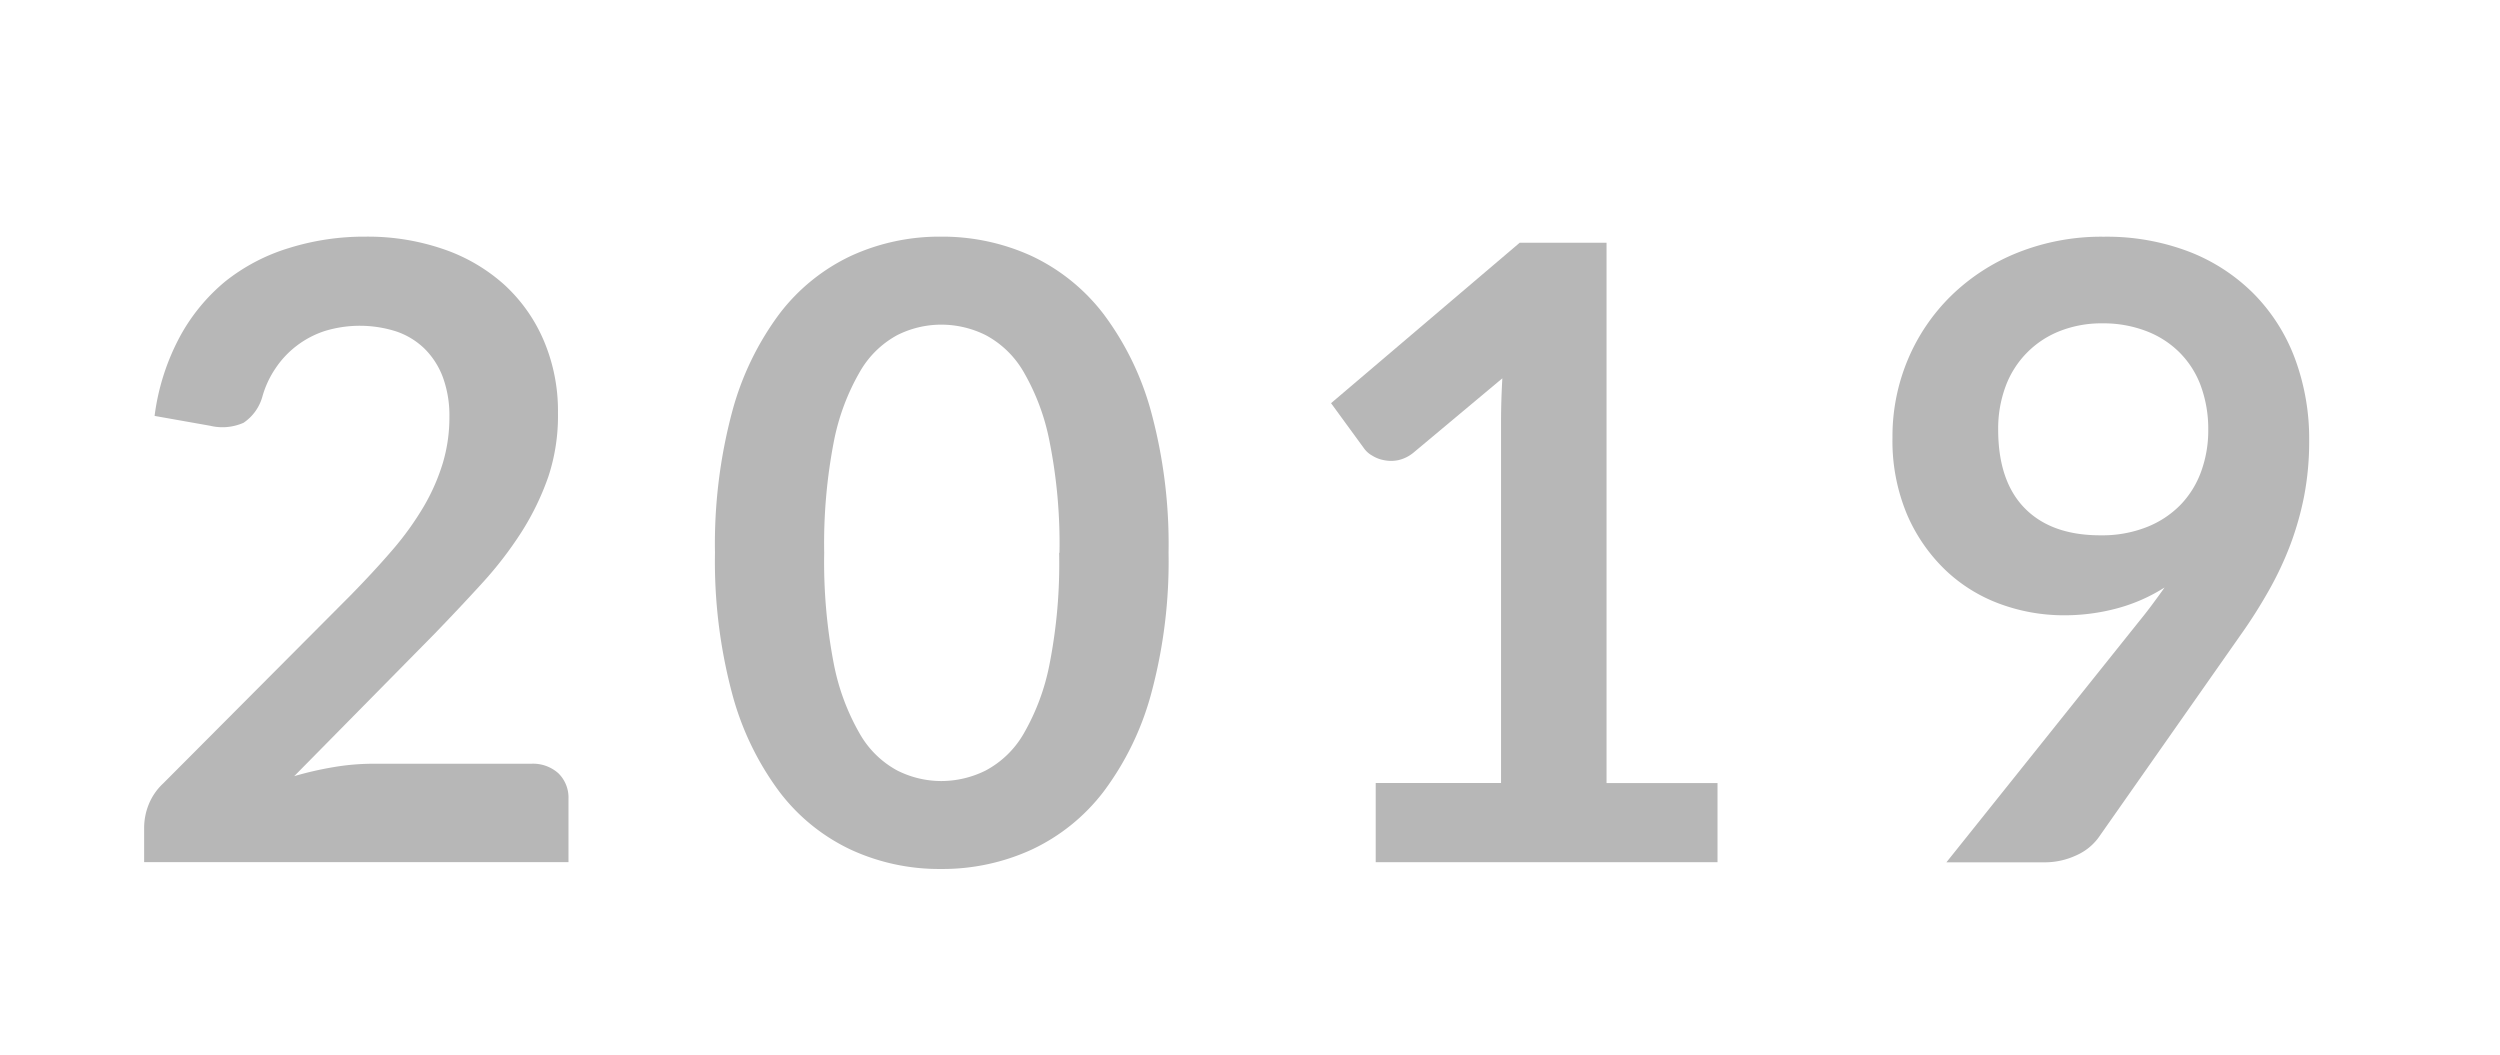
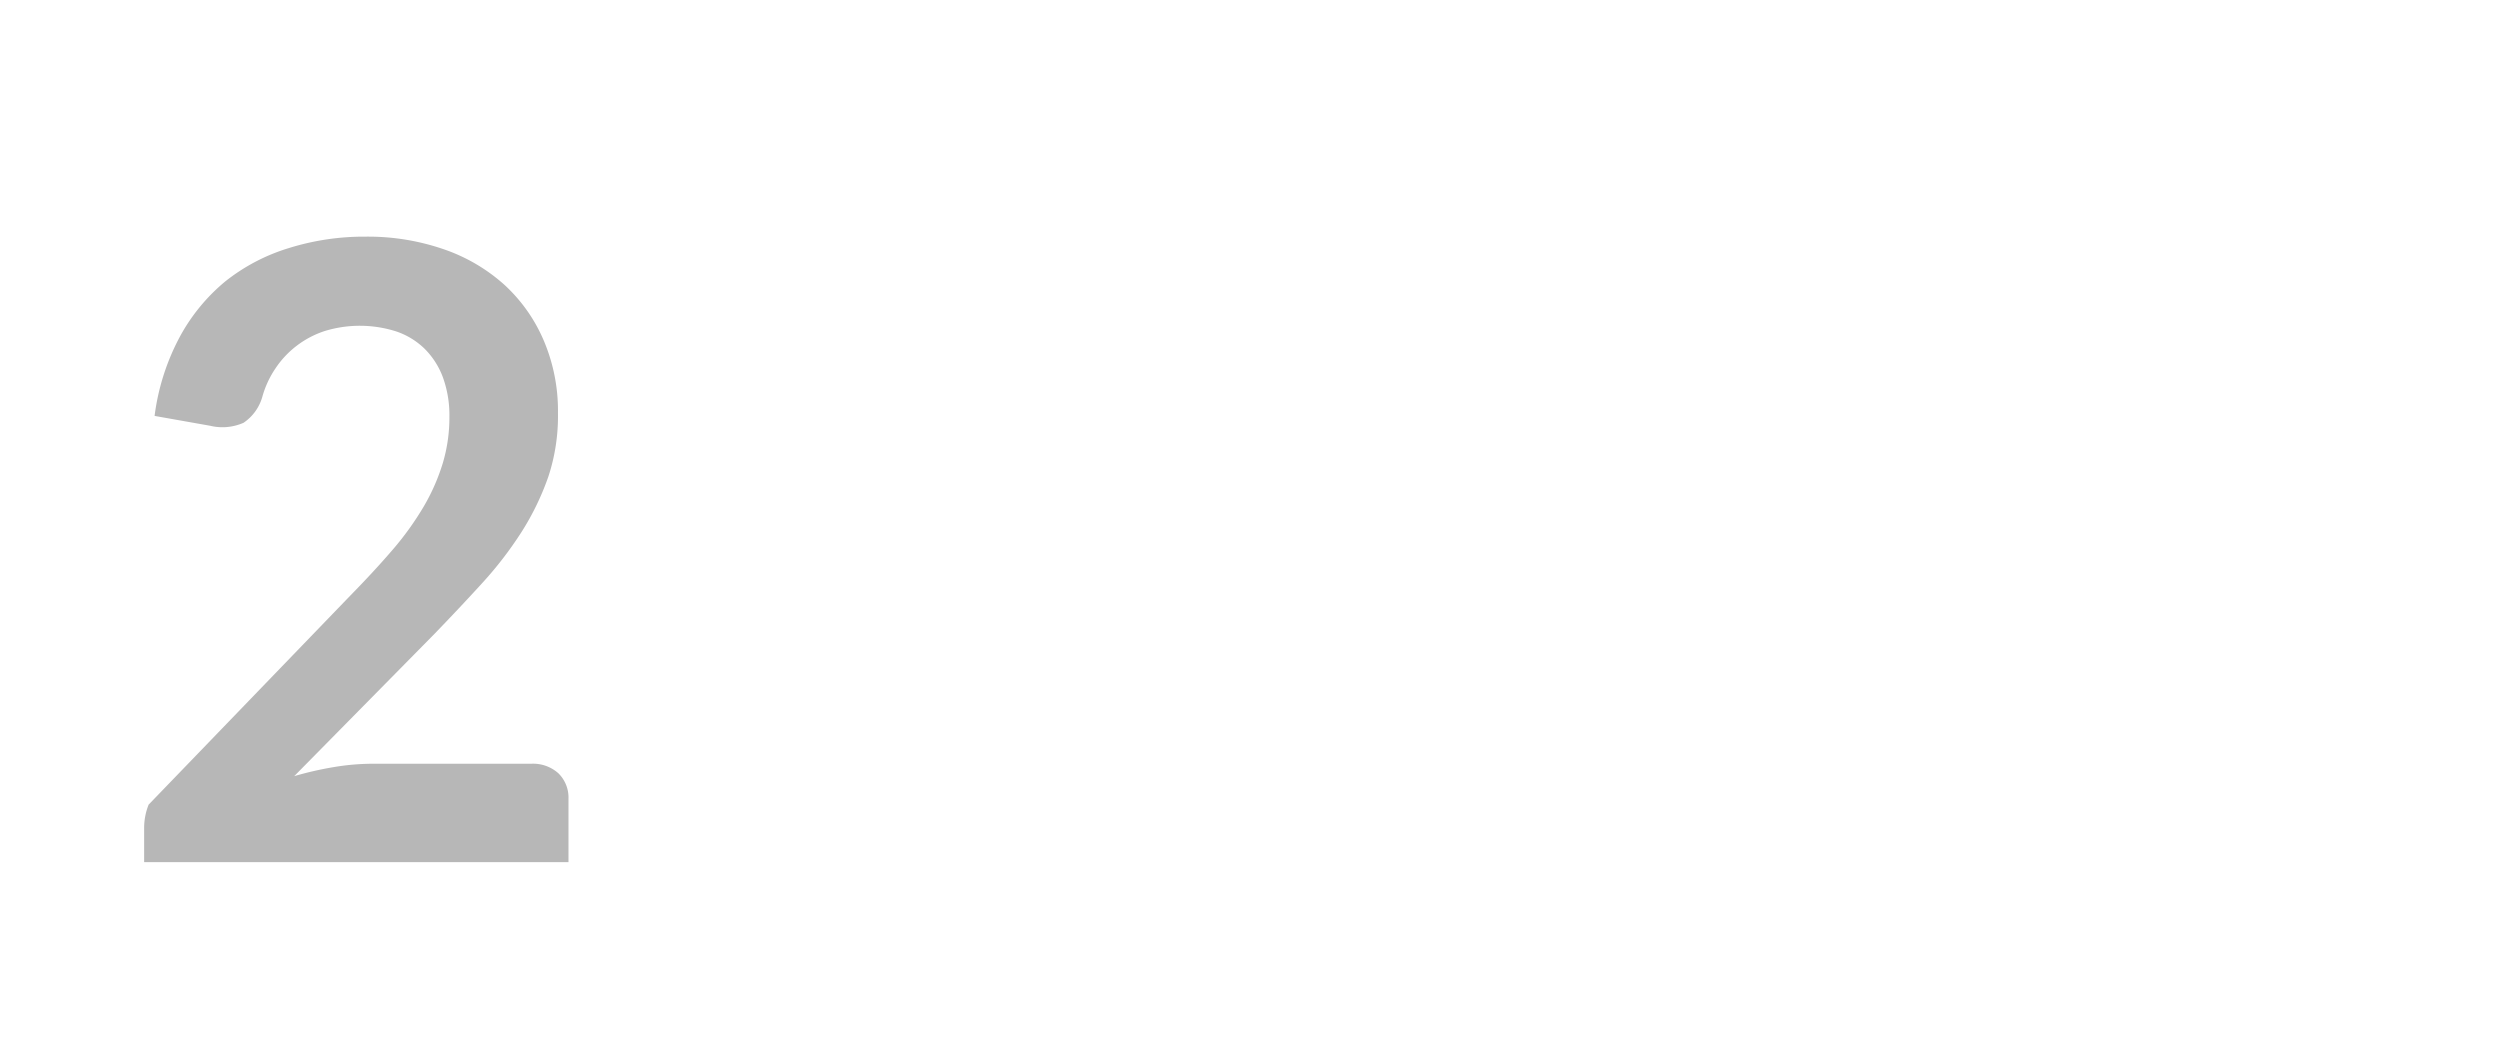
<svg xmlns="http://www.w3.org/2000/svg" id="Layer_1" data-name="Layer 1" viewBox="0 0 382.95 161.66">
-   <path d="M56,36.25a35.6,35.6,0,0,1,12,1.94,26.93,26.93,0,0,1,9.3,5.47,24.73,24.73,0,0,1,6,8.52,27.54,27.54,0,0,1,2.17,11.07A29.67,29.67,0,0,1,84,73a40.83,40.83,0,0,1-4.13,8.52,57.76,57.76,0,0,1-6.07,7.87q-3.47,3.8-7.27,7.73L45.07,118.89a51.92,51.92,0,0,1,6.2-1.41,36.11,36.11,0,0,1,5.79-.49H81.38a5.79,5.79,0,0,1,4.16,1.47,5.2,5.2,0,0,1,1.54,3.9v9.7h-65v-5.37a9.62,9.62,0,0,1,.69-3.44A9,9,0,0,1,25,120L53.72,91.17q3.6-3.67,6.46-7a45.87,45.87,0,0,0,4.75-6.62,31,31,0,0,0,2.91-6.65,24.45,24.45,0,0,0,1-7.11,17,17,0,0,0-1-6,12.11,12.11,0,0,0-2.79-4.36,11.5,11.5,0,0,0-4.32-2.65,18.36,18.36,0,0,0-11-.07A14.52,14.52,0,0,0,45.4,53a14.35,14.35,0,0,0-3.21,3.44,14.88,14.88,0,0,0-2,4.32,7.14,7.14,0,0,1-2.88,4,8,8,0,0,1-5.11.46l-8.52-1.51a35,35,0,0,1,3.8-12,28.73,28.73,0,0,1,7-8.58A29.3,29.3,0,0,1,44.25,38,38.64,38.64,0,0,1,56,36.25Z" style="fill:#b7b7b7" />
-   <path d="M179,84.68a77.61,77.61,0,0,1-2.65,21.53,44.14,44.14,0,0,1-7.34,15.1,29.66,29.66,0,0,1-11.08,8.88,32.74,32.74,0,0,1-13.79,2.92,32.31,32.31,0,0,1-13.73-2.92,29.44,29.44,0,0,1-11-8.88,44.08,44.08,0,0,1-7.27-15.1,78.45,78.45,0,0,1-2.62-21.53,78.43,78.43,0,0,1,2.62-21.56,44.19,44.19,0,0,1,7.27-15.07,29.63,29.63,0,0,1,11-8.88,32.46,32.46,0,0,1,13.73-2.92,32.89,32.89,0,0,1,13.79,2.92A29.86,29.86,0,0,1,169,48.05a44.25,44.25,0,0,1,7.34,15.07A77.59,77.59,0,0,1,179,84.68Zm-16.71,0a79.77,79.77,0,0,0-1.51-17,34.11,34.11,0,0,0-4-10.74,14.71,14.71,0,0,0-5.8-5.61,15.27,15.27,0,0,0-6.81-1.6,15,15,0,0,0-6.72,1.6,14.63,14.63,0,0,0-5.73,5.61,34.42,34.42,0,0,0-4,10.74,82.1,82.1,0,0,0-1.47,17,82.1,82.1,0,0,0,1.47,17,34.59,34.59,0,0,0,4,10.75,14.6,14.6,0,0,0,5.73,5.6,15,15,0,0,0,6.72,1.61,15.28,15.28,0,0,0,6.81-1.61,14.68,14.68,0,0,0,5.8-5.6,34.27,34.27,0,0,0,4-10.75A79.77,79.77,0,0,0,162.24,84.68Z" style="fill:#b7b7b7" />
-   <path d="M210.73,119.94h19.2V64.7q0-3.23.2-6.75L216.5,69.35a5.6,5.6,0,0,1-2.33,1.14,5.44,5.44,0,0,1-2.16,0,5.12,5.12,0,0,1-1.8-.69A3.79,3.79,0,0,1,209,68.76l-5.11-7,28.9-24.58h13.3v82.77h17v12.12H210.73Z" style="fill:#b7b7b7" />
-   <path d="M327.57,95.3c.75-.92,1.45-1.81,2.1-2.69s1.29-1.74,1.9-2.62a26.16,26.16,0,0,1-7.21,3.18,31,31,0,0,1-8.25,1.08,28.34,28.34,0,0,1-9.64-1.7,24.19,24.19,0,0,1-8.39-5.15,26.05,26.05,0,0,1-5.93-8.52A29.12,29.12,0,0,1,289.89,67a30.34,30.34,0,0,1,2.36-11.93,29.87,29.87,0,0,1,6.62-9.76,31.09,31.09,0,0,1,10.22-6.62,34.64,34.64,0,0,1,13.18-2.43,35.27,35.27,0,0,1,13.07,2.3A28.49,28.49,0,0,1,345.23,45a28.06,28.06,0,0,1,6.3,9.9,35.32,35.32,0,0,1,2.19,12.64,44.42,44.42,0,0,1-.75,8.33,46.89,46.89,0,0,1-2.13,7.56,51,51,0,0,1-3.35,7.11,77.21,77.21,0,0,1-4.39,6.89l-21.69,30.93a8.46,8.46,0,0,1-3.34,2.65,11.41,11.41,0,0,1-5,1.08H298.15Zm10.69-29.42A19.2,19.2,0,0,0,337.08,59a14.15,14.15,0,0,0-3.35-5.14,14.54,14.54,0,0,0-5.14-3.21,18.33,18.33,0,0,0-6.52-1.12,17.43,17.43,0,0,0-6.62,1.21,14.46,14.46,0,0,0-8.26,8.52,18.59,18.59,0,0,0-1.11,6.52q0,7.94,4.09,12.09T321.81,82a18.6,18.6,0,0,0,7-1.25A14.8,14.8,0,0,0,334,77.34a14.36,14.36,0,0,0,3.17-5.11A18.29,18.29,0,0,0,338.26,65.88Z" style="fill:#b7b7b7" />
+   <path d="M56,36.25a35.6,35.6,0,0,1,12,1.94,26.93,26.93,0,0,1,9.3,5.47,24.73,24.73,0,0,1,6,8.52,27.54,27.54,0,0,1,2.17,11.07A29.67,29.67,0,0,1,84,73a40.83,40.83,0,0,1-4.13,8.52,57.76,57.76,0,0,1-6.07,7.87q-3.47,3.8-7.27,7.73L45.07,118.89a51.92,51.92,0,0,1,6.2-1.41,36.11,36.11,0,0,1,5.79-.49H81.38a5.79,5.79,0,0,1,4.16,1.47,5.2,5.2,0,0,1,1.54,3.9v9.7h-65v-5.37a9.62,9.62,0,0,1,.69-3.44L53.72,91.17q3.6-3.67,6.46-7a45.87,45.87,0,0,0,4.75-6.62,31,31,0,0,0,2.91-6.65,24.45,24.45,0,0,0,1-7.11,17,17,0,0,0-1-6,12.11,12.11,0,0,0-2.79-4.36,11.5,11.5,0,0,0-4.32-2.65,18.36,18.36,0,0,0-11-.07A14.52,14.52,0,0,0,45.4,53a14.35,14.35,0,0,0-3.21,3.44,14.88,14.88,0,0,0-2,4.32,7.14,7.14,0,0,1-2.88,4,8,8,0,0,1-5.11.46l-8.52-1.51a35,35,0,0,1,3.8-12,28.73,28.73,0,0,1,7-8.58A29.3,29.3,0,0,1,44.25,38,38.64,38.64,0,0,1,56,36.25Z" style="fill:#b7b7b7" />
</svg>